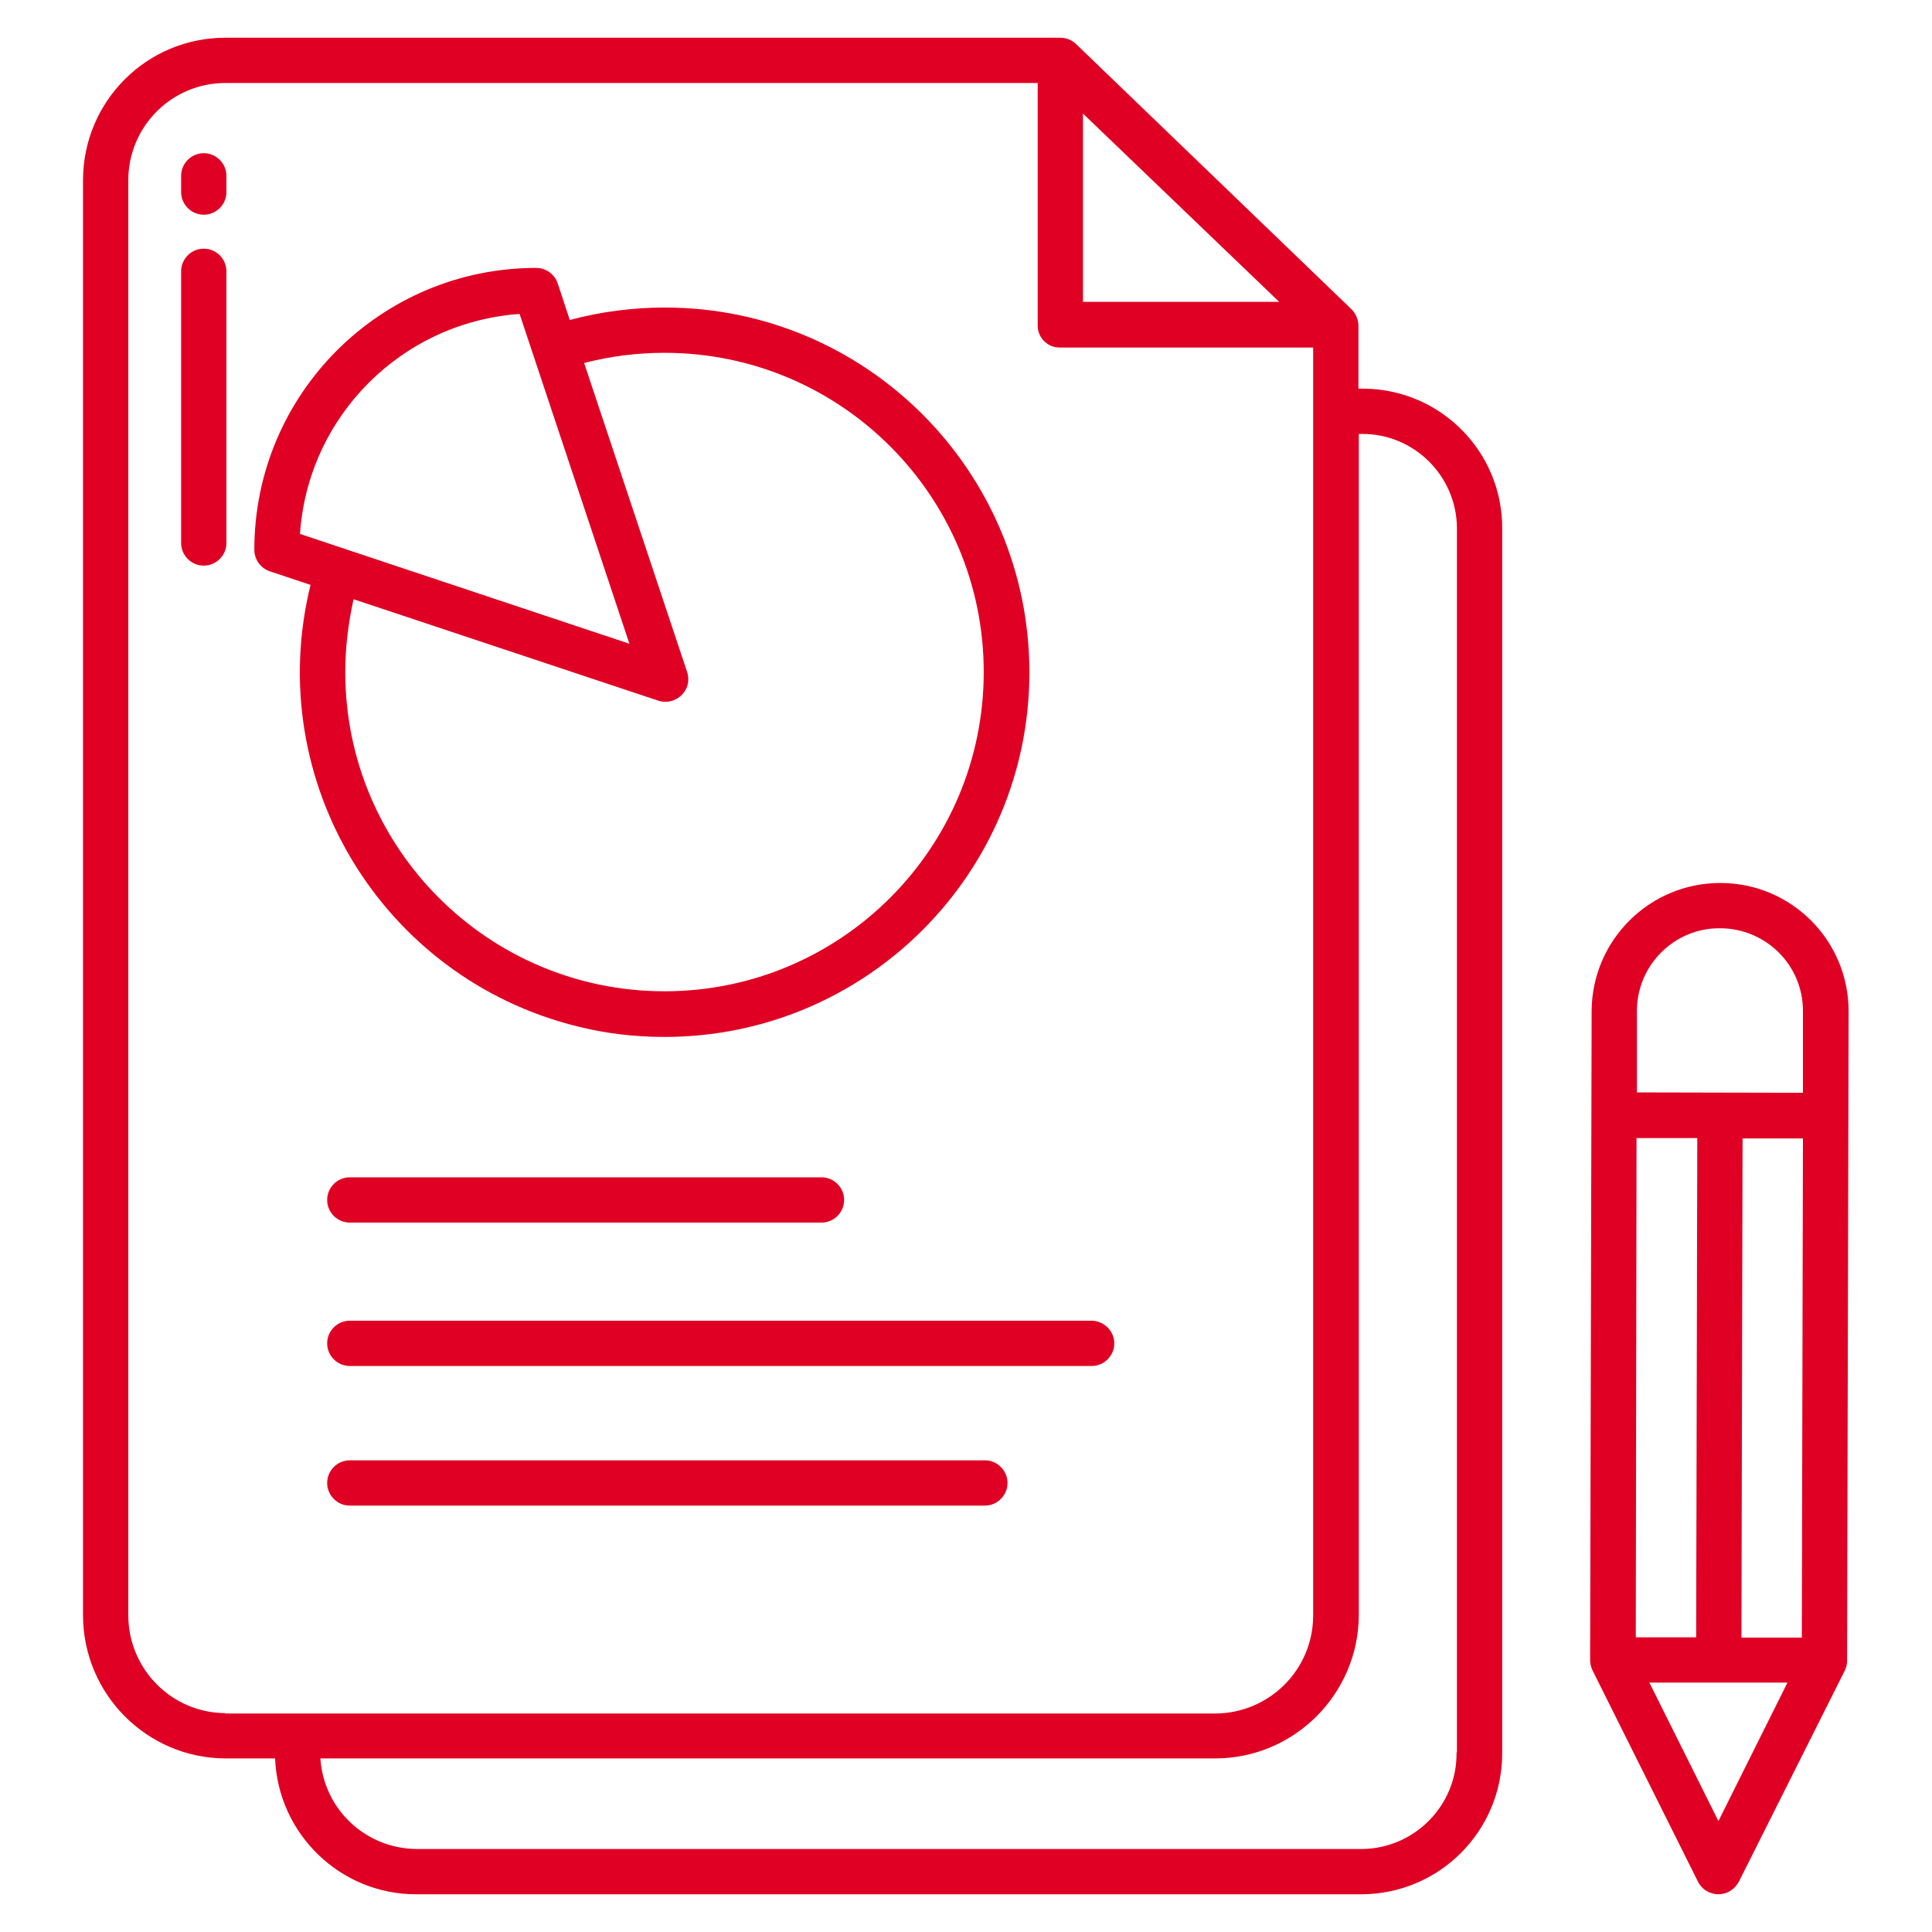
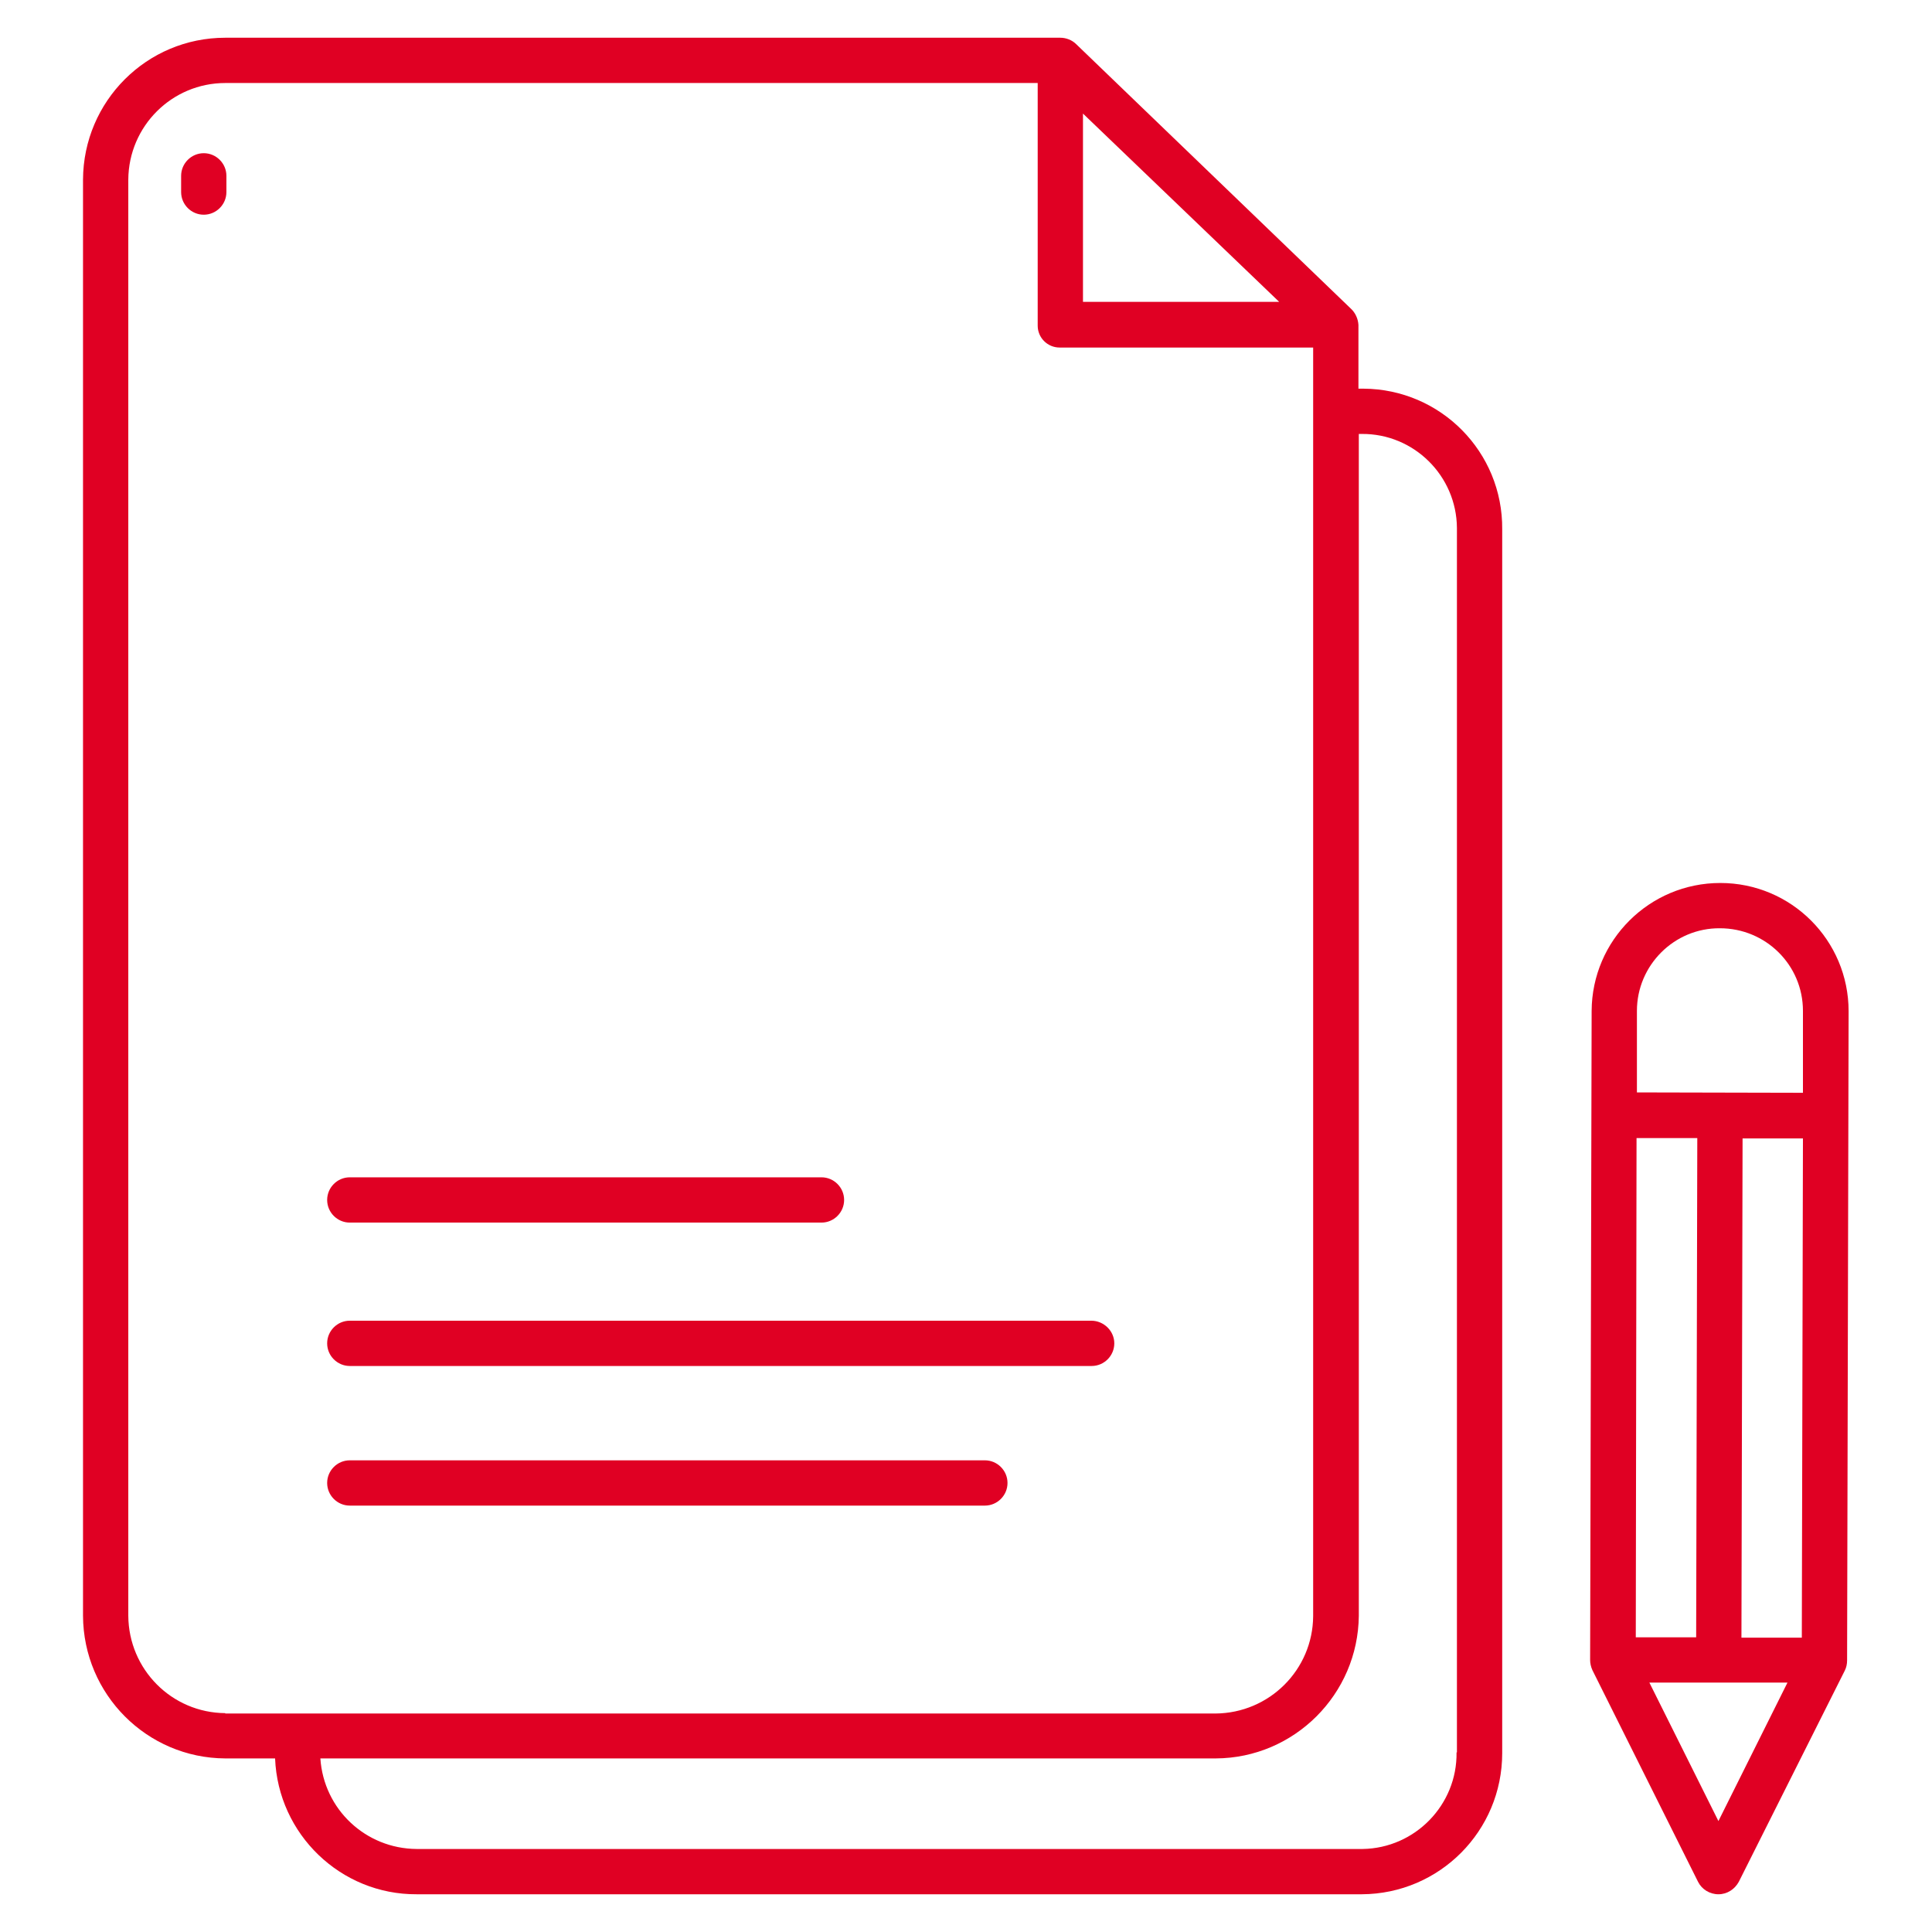
<svg xmlns="http://www.w3.org/2000/svg" version="1.1" id="Layer_1" x="0px" y="0px" viewBox="0 0 512 512" style="enable-background:new 0 0 512 512;" xml:space="preserve">
  <style type="text/css">
	.st0{fill:#E00023;}
</style>
  <g>
    <path class="st0" d="M455.9,234L455.9,234c-18.8,0-34,15.2-34.1,33.9l-0.4,172c0,0.9,0.2,1.8,0.6,2.7l0,0l28,56.1   c1,2,3.1,3.3,5.4,3.3h0c2.3,0,4.3-1.3,5.4-3.3l28.1-56l0,0c0.4-0.8,0.6-1.7,0.6-2.7l0.4-172C489.9,249.2,474.7,234,455.9,234z    M433.7,301.6l16.1,0l-0.3,132.3l-16,0L433.7,301.6z M455.4,482.6l-18.3-36.7l36.6,0L455.4,482.6z M477.5,434l-16,0l0.3-132.3l16,0   L477.5,434z M477.8,289.6l-44-0.1l0-21.6c0-12.1,9.9-22,22-21.9h0c12.1,0,22,9.7,22,21.9c0,0,0,0.1,0,0.1L477.8,289.6z" />
    <path class="st0" d="M360.8,103H360V86.1c-0.1-1.6-0.8-3.2-2-4.3l-72.8-70.1c-1.1-1.1-2.7-1.7-4.2-1.7H59.7   C38.9,10,22.1,26.8,22,47.6v380.6c0.1,20.8,16.9,37.7,37.7,37.8h13.2c0.8,20.1,17.4,36.1,37.5,36h250.5   c20.6-0.1,37.2-16.8,37.2-37.4c0-0.1,0-0.1,0-0.2V140.3c0.2-20.5-16.3-37.2-36.8-37.3C361.1,103,361,103,360.8,103z M287,30.1   L339,80h-52V30.1z M59.7,454c-14.2-0.1-25.6-11.6-25.7-25.8V47.6C34.1,33.4,45.6,22,59.7,22H275v64.3c0,3.2,2.6,5.8,5.8,5.8   c0.1,0,0.1,0,0.2,0h67v336.2c-0.1,14.2-11.6,25.7-25.9,25.8H59.7z M386,464.4c0.2,13.9-11,25.4-24.9,25.6c-0.1,0-0.2,0-0.2,0H110.4   c-13.5-0.1-24.6-10.5-25.5-24h237.3c20.8-0.1,37.7-17,37.9-37.8V115h0.8c13.8-0.1,25.1,11.1,25.2,24.9c0,0.1,0,0.3,0,0.4V464.4z" />
    <path class="st0" d="M92.7,312c-3.3,0-6,2.7-6,6s2.7,6,6,6h125c3.3,0,6-2.7,6-6s-2.7-6-6-6l0,0H92.7z" />
    <path class="st0" d="M289.2,350H92.7c-3.3,0-6,2.7-6,6s2.7,6,6,6h196.6c3.3,0,6-2.7,6-6S292.5,350,289.2,350z" />
    <path class="st0" d="M261,387H92.7c-3.3,0-6,2.7-6,6s2.7,6,6,6H261c3.3,0,6-2.7,6-6S264.3,387,261,387z" />
-     <path class="st0" d="M176.1,274.8c53.4,0,96.7-43.3,96.7-96.6c0-53.4-43.3-96.7-96.6-96.7c-8.5,0-17,1.1-25.2,3.3l-3.2-9.7   c-0.8-2.4-3.1-4.1-5.7-4.1c-41.2,0-74.7,33.4-74.7,74.7c0,2.6,1.7,4.9,4.1,5.7l10.8,3.6c-12.8,51.8,18.9,104.2,70.7,117   C160.5,273.9,168.3,274.8,176.1,274.8L176.1,274.8z M176.1,93.5c46.7,0,84.6,37.9,84.6,84.6s-37.9,84.6-84.6,84.6   c-46.7,0-84.6-37.9-84.6-84.6c0-6.5,0.8-13,2.2-19.3l80.8,26.9c3.1,1,6.5-0.7,7.6-3.8c0.4-1.2,0.4-2.6,0-3.8l-27.3-81.9   C161.7,94.4,168.9,93.5,176.1,93.5L176.1,93.5z M79.5,141.5c2.1-31.2,27-56.1,58.2-58.3l29.1,87.4L79.5,141.5z" />
    <path class="st0" d="M54,40.6c-3.3,0-6,2.7-6,6v4.3c0,3.3,2.7,6,6,6s6-2.7,6-6v-4.3C60,43.3,57.3,40.6,54,40.6z" />
-     <path class="st0" d="M54,65.9c-3.3,0-6,2.7-6,6v72c0,3.3,2.7,6,6,6s6-2.7,6-6v-72C60,68.6,57.3,65.9,54,65.9z" />
  </g>
</svg>